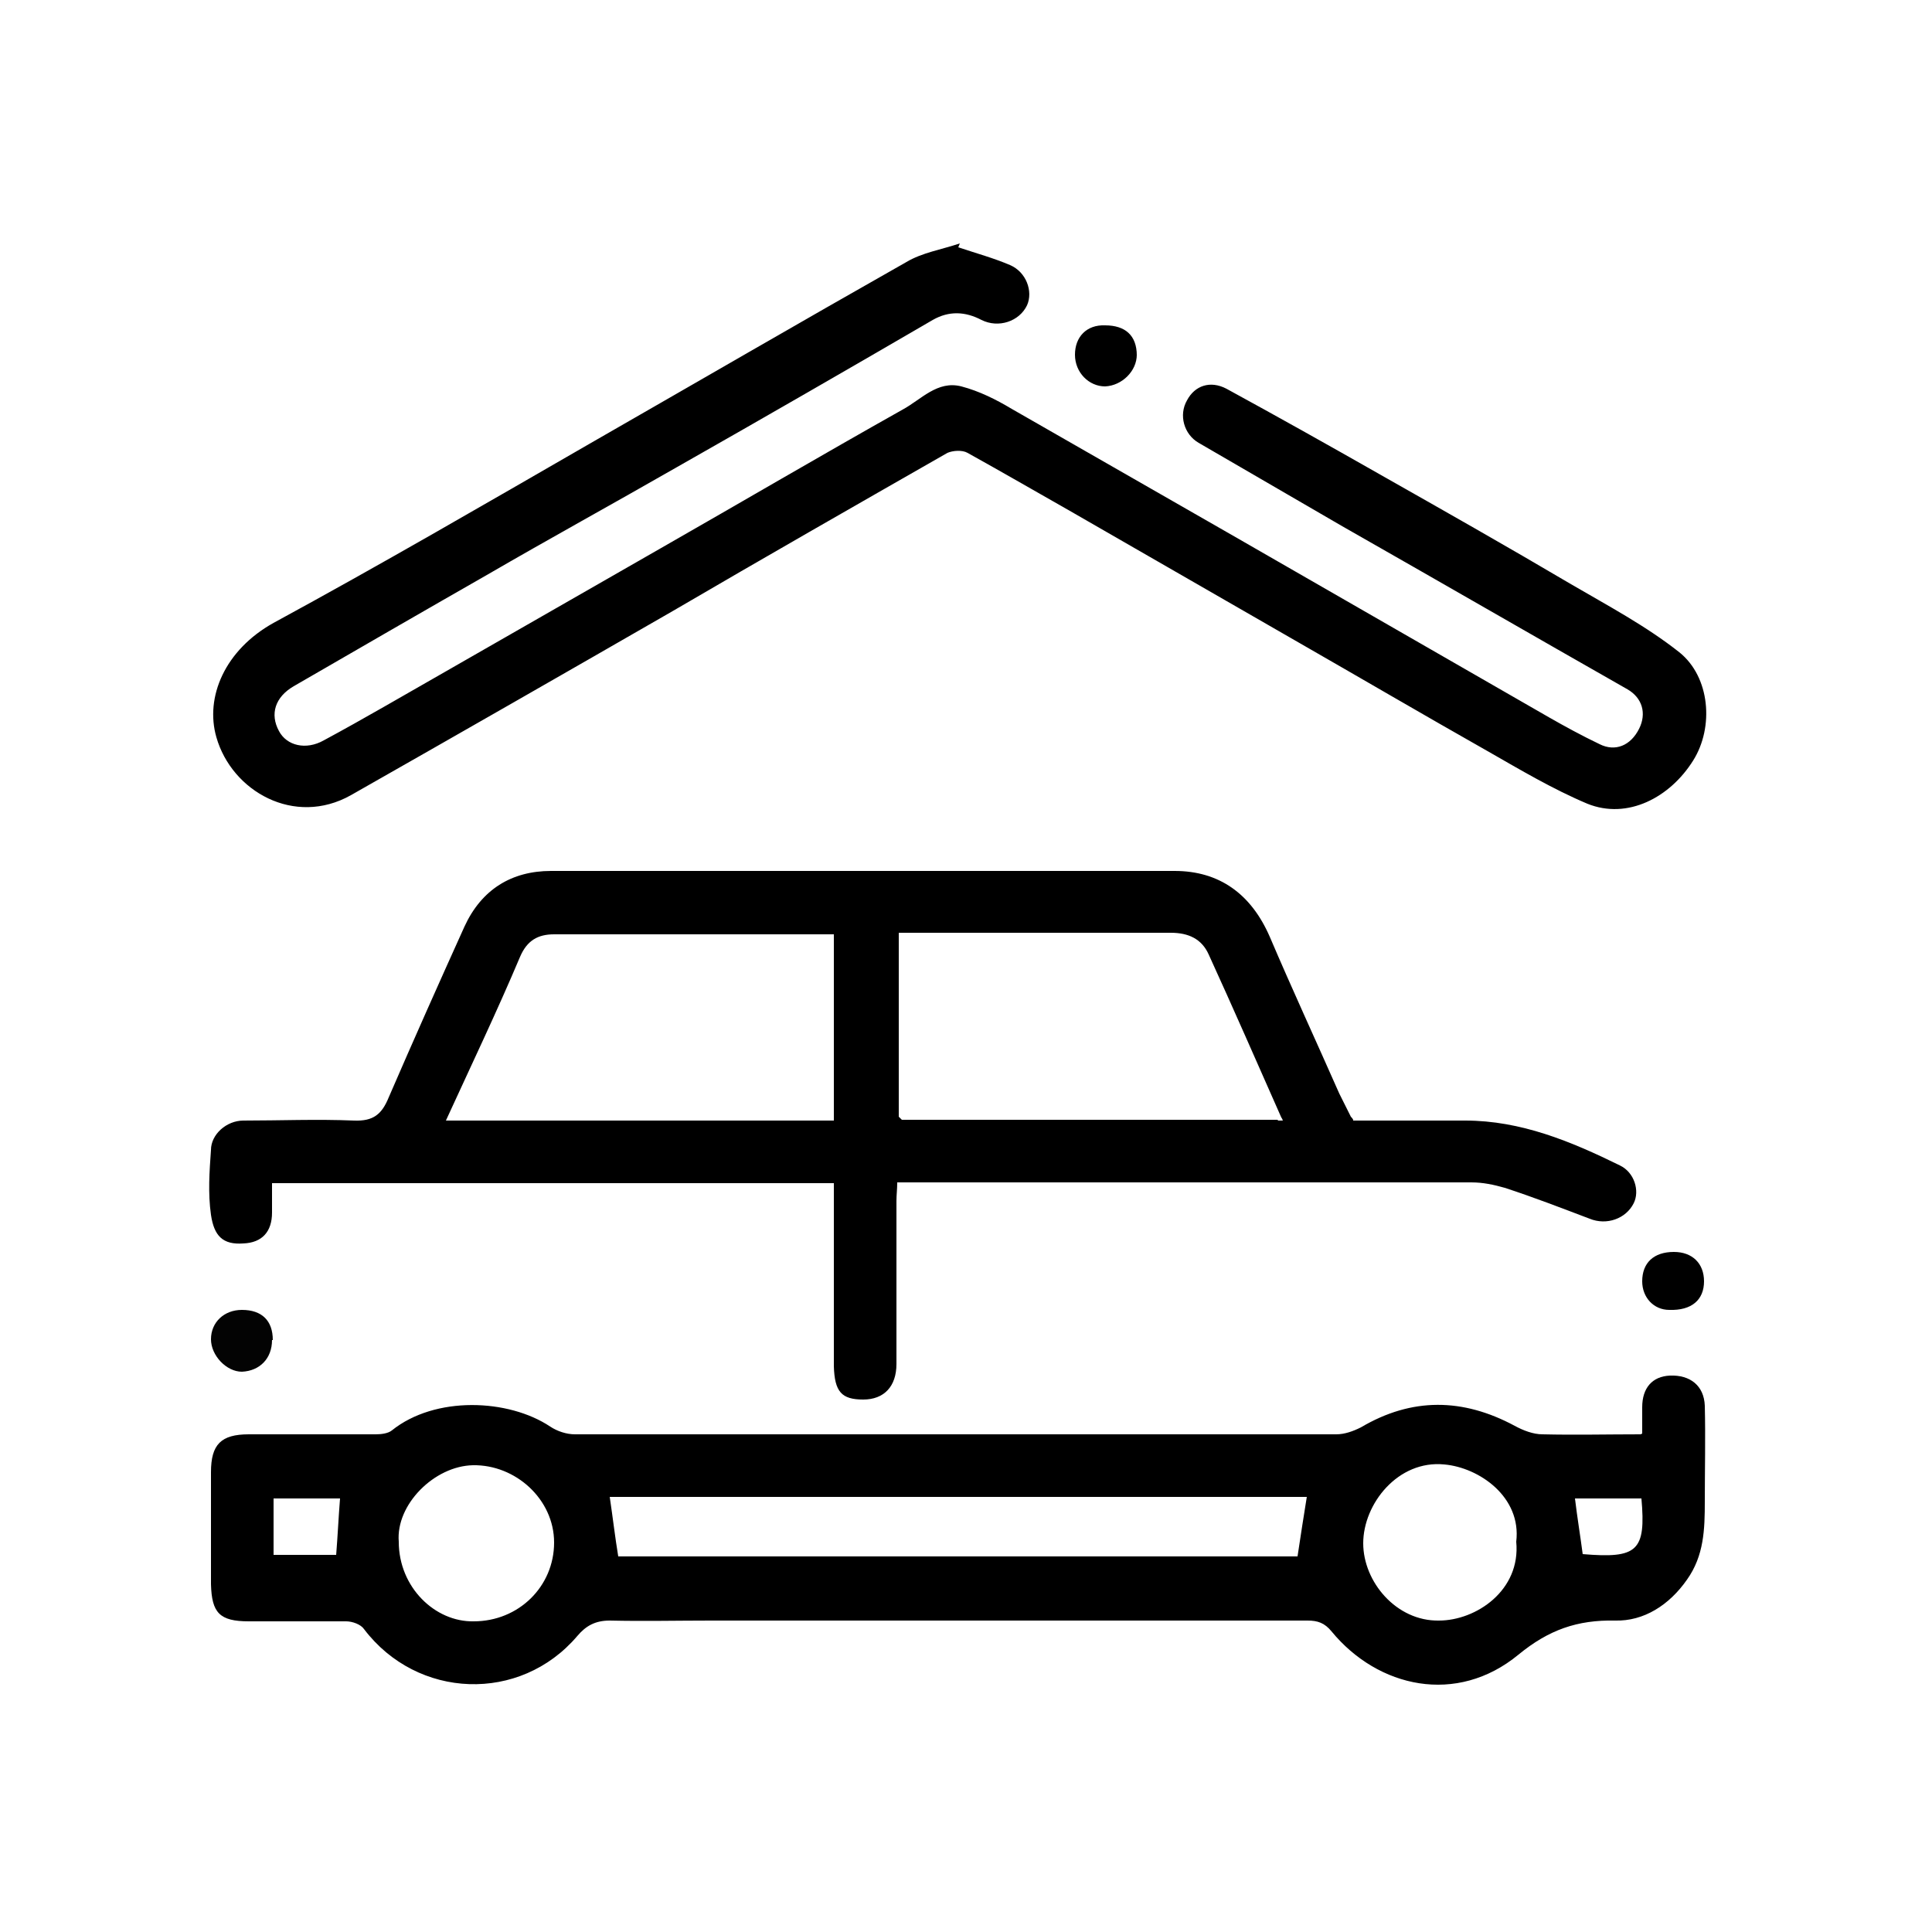
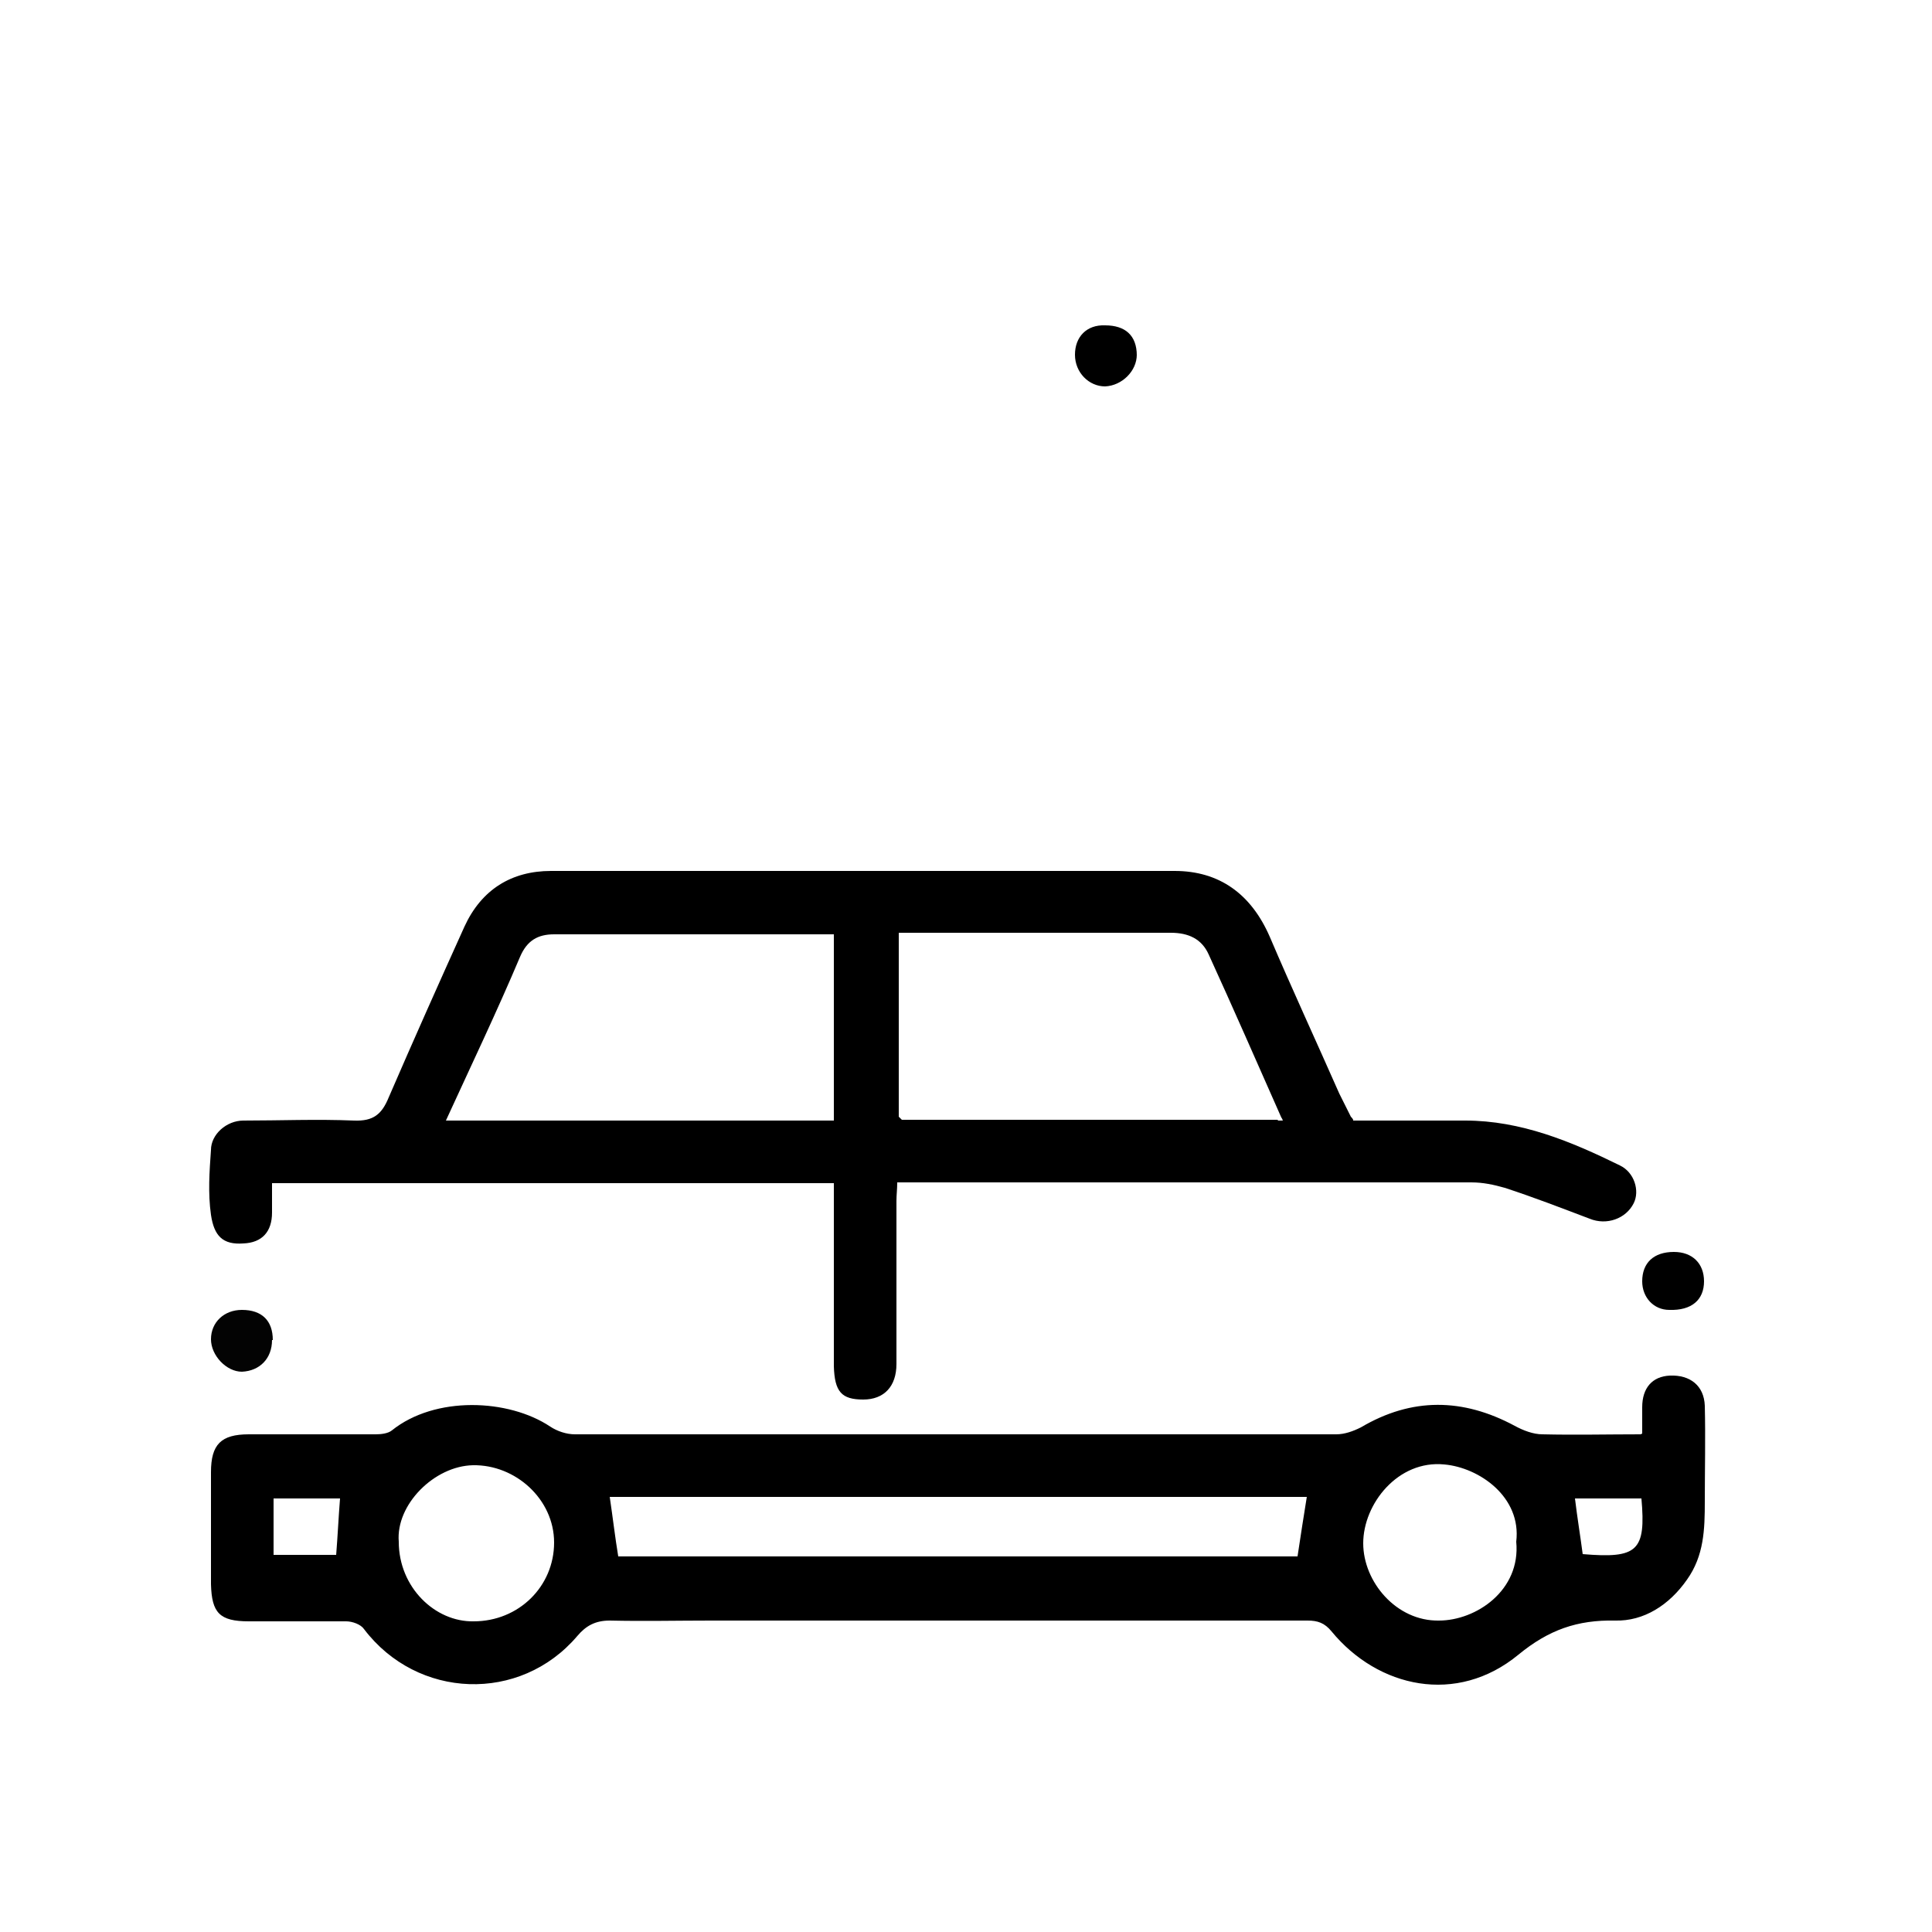
<svg xmlns="http://www.w3.org/2000/svg" id="Layer_1" data-name="Layer 1" viewBox="0 0 25 25">
  <defs>
    <style>
      .cls-1 {
        fill: #030303;
      }
    </style>
  </defs>
  <path d="m21.25,18.55c0-.13,0-.23,0-.34,0-.25.13-.4.36-.41.26-.01.44.13.45.39.01.41,0,.83,0,1.24,0,.36-.01.7-.23,1.01-.23.33-.56.54-.93.53-.49-.01-.86.12-1.25.44-.8.66-1.82.43-2.42-.3-.09-.11-.18-.14-.31-.14-2.57,0-5.15,0-7.72,0-.44,0-.87.01-1.31,0-.19,0-.31.07-.42.2-.74.87-2.07.82-2.76-.09-.04-.06-.15-.1-.23-.1-.42,0-.84,0-1.26,0-.38,0-.48-.11-.49-.48,0-.48,0-.97,0-1.45,0-.36.13-.49.49-.49.55,0,1.09,0,1.64,0,.07,0,.16-.01.21-.05.56-.45,1.51-.41,2.05-.05.09.06.21.1.32.1,3.28,0,6.56,0,9.85,0,.11,0,.22-.04.32-.09.66-.39,1.32-.38,1.99-.02.11.06.24.11.36.11.42.01.84,0,1.27,0Zm-4.35.82H7.89c.04.27.07.53.11.77h8.79c.04-.27.08-.52.12-.77Zm-11.74.58c0,.59.47,1.04.97,1.03.58,0,1.04-.45,1.04-1.02,0-.56-.5-1.01-1.05-1-.5.01-1,.51-.96.99Zm14.46,0c.07-.58-.48-.96-.93-1-.6-.06-1.05.51-1.05,1.02,0,.5.43,1.01.98,1,.48,0,1.06-.39,1-1.02Zm-15.22-.56h-.86v.73h.81c.02-.25.03-.48.05-.73Zm16.84,0h-.86c.03.25.07.49.1.72.71.06.82-.04.76-.72Z" />
-   <path d="m12.4,3.2c.24.08.46.14.67.23.21.09.3.34.22.52-.1.21-.37.3-.59.19-.21-.11-.42-.12-.63,0-1.1.64-2.21,1.28-3.32,1.91-.82.47-1.64.92-2.45,1.39-.84.48-1.67.96-2.5,1.44-.24.14-.31.36-.19.58.1.19.35.25.58.12.52-.28,1.03-.58,1.54-.87.94-.54,1.87-1.07,2.81-1.61,1.05-.6,2.09-1.21,3.14-1.8.24-.13.45-.38.76-.3.23.06.45.17.65.29.96.55,1.92,1.1,2.88,1.65,1.36.78,2.71,1.56,4.07,2.34.21.12.43.24.66.35.2.1.4.02.51-.2.1-.2.04-.4-.15-.51-1.23-.7-2.46-1.41-3.69-2.11-.62-.36-1.24-.72-1.86-1.08-.19-.11-.26-.36-.15-.55.1-.19.3-.26.51-.15.66.36,1.32.73,1.97,1.1.83.47,1.66.94,2.49,1.43.48.28.97.54,1.4.88.4.32.45.97.18,1.4-.3.48-.85.77-1.37.56-.45-.19-.87-.44-1.29-.68-.83-.47-1.65-.95-2.47-1.42-.97-.56-1.95-1.12-2.92-1.68-.44-.25-.89-.51-1.34-.76-.07-.04-.19-.03-.26,0-1.19.68-2.38,1.36-3.56,2.05-1.39.8-2.77,1.59-4.16,2.38-.73.41-1.54-.05-1.74-.75-.15-.52.11-1.13.74-1.48,1.38-.75,2.74-1.54,4.11-2.33,1.36-.78,2.72-1.57,4.08-2.34.2-.12.45-.16.69-.24Z" />
  <path d="m17.51,14.5c.48,0,.97,0,1.45,0,.72,0,1.37.27,2,.58.19.09.26.33.18.49-.1.2-.35.29-.57.2-.37-.14-.73-.28-1.1-.4-.14-.04-.28-.07-.43-.07-2.39,0-4.79,0-7.18,0h-.25c0,.09-.01.16-.01.24,0,.7,0,1.41,0,2.11,0,.29-.16.46-.43.46-.28,0-.37-.1-.38-.43,0-.7,0-1.41,0-2.11,0-.08,0-.17,0-.26H3.52c0,.13,0,.26,0,.38,0,.25-.13.39-.37.4-.27.02-.38-.1-.42-.37-.04-.28-.02-.56,0-.84,0-.2.2-.38.42-.38.48,0,.95-.02,1.43,0,.25.01.36-.08.45-.3.32-.74.65-1.48.98-2.21.22-.48.61-.72,1.12-.72,2.69,0,5.38,0,8.07,0,.58,0,.99.3,1.23.85.29.68.6,1.35.9,2.03.05.1.1.2.15.3.01.01.02.02.03.04Zm-.98,0h.07s-.01-.03-.02-.04c-.31-.7-.62-1.41-.94-2.11-.09-.2-.26-.28-.49-.28-1.08,0-2.16,0-3.24,0-.09,0-.18,0-.28,0v2.38s.03.03.04.04c1.62,0,3.24,0,4.87,0Zm-10.75,0h5.01v-2.41c-1.22,0-2.42,0-3.62,0-.21,0-.35.08-.44.29-.3.71-.63,1.4-.96,2.12Z" />
  <path d="m14.71,4.59c0,.21-.19.4-.41.41-.21,0-.39-.18-.39-.41,0-.23.15-.39.39-.38.26,0,.41.13.41.39Z" />
  <path class="cls-1" d="m3.52,17.34c0,.24-.16.4-.39.41-.2,0-.4-.21-.4-.42,0-.22.17-.38.4-.38.26,0,.4.14.4.39Z" />
  <path d="m21.66,16.2c.24,0,.39.15.39.38,0,.24-.16.38-.45.37-.2,0-.35-.16-.35-.37,0-.24.15-.38.41-.38Z" />
</svg>